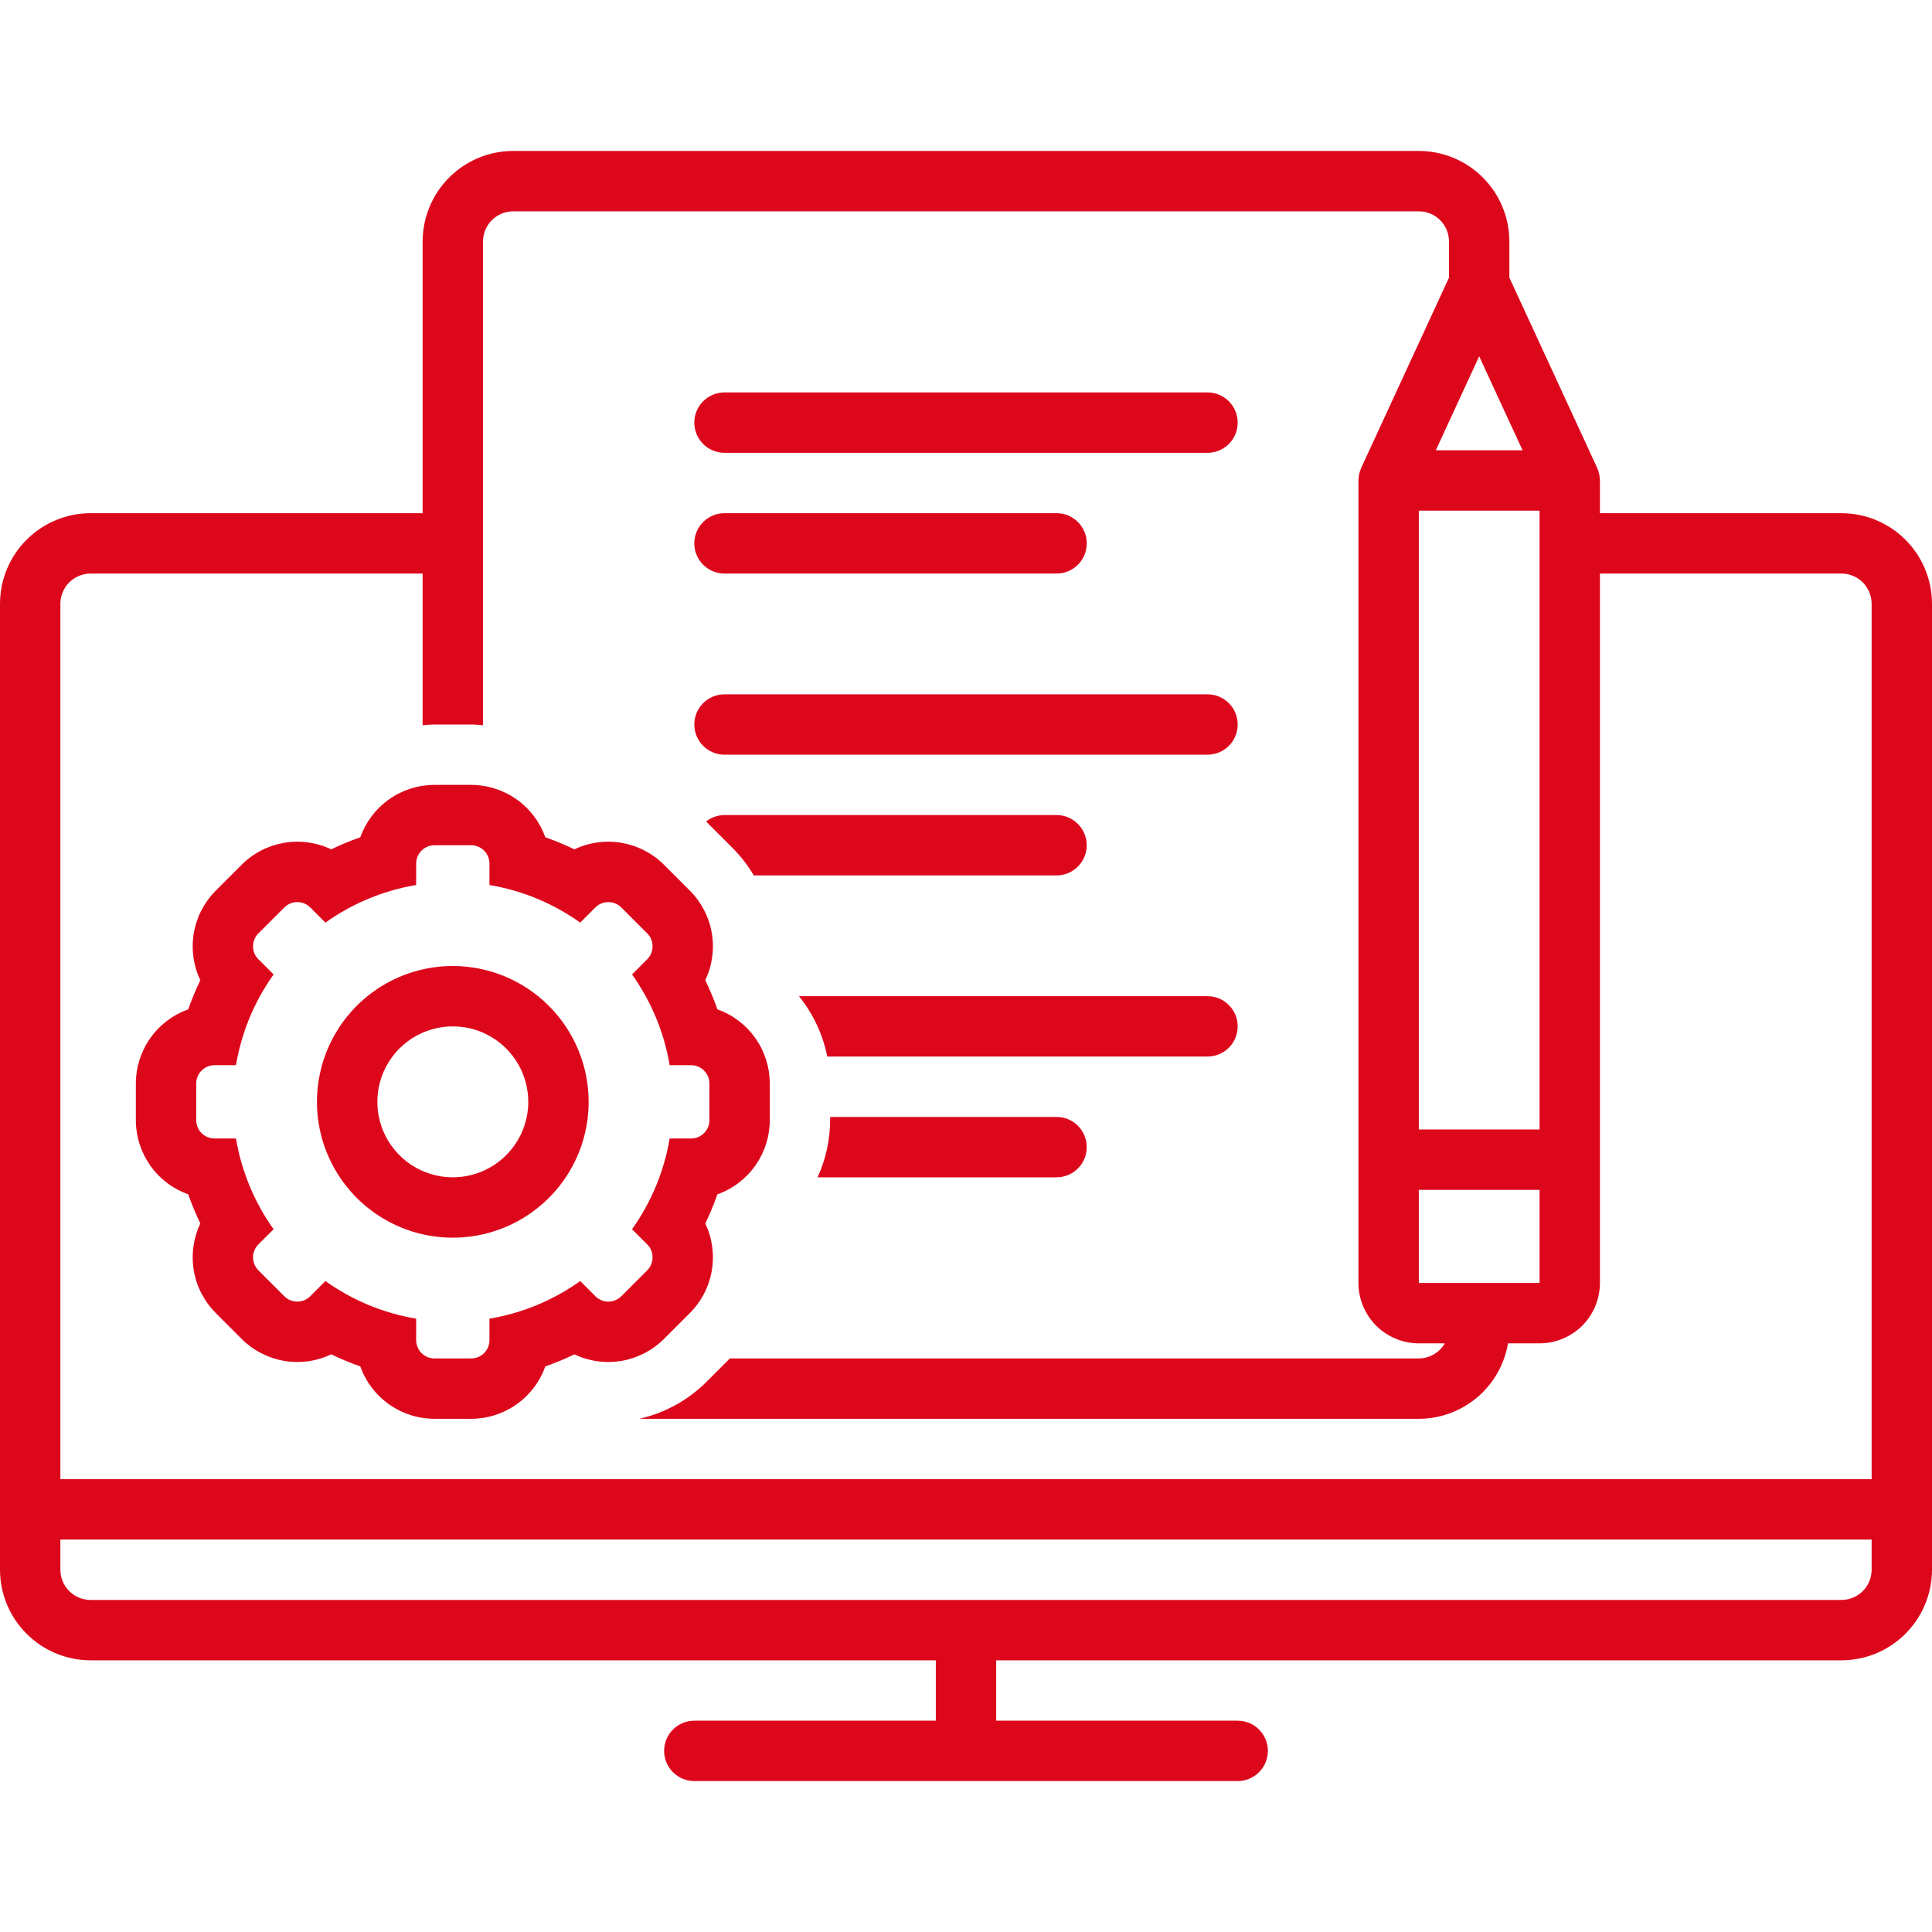
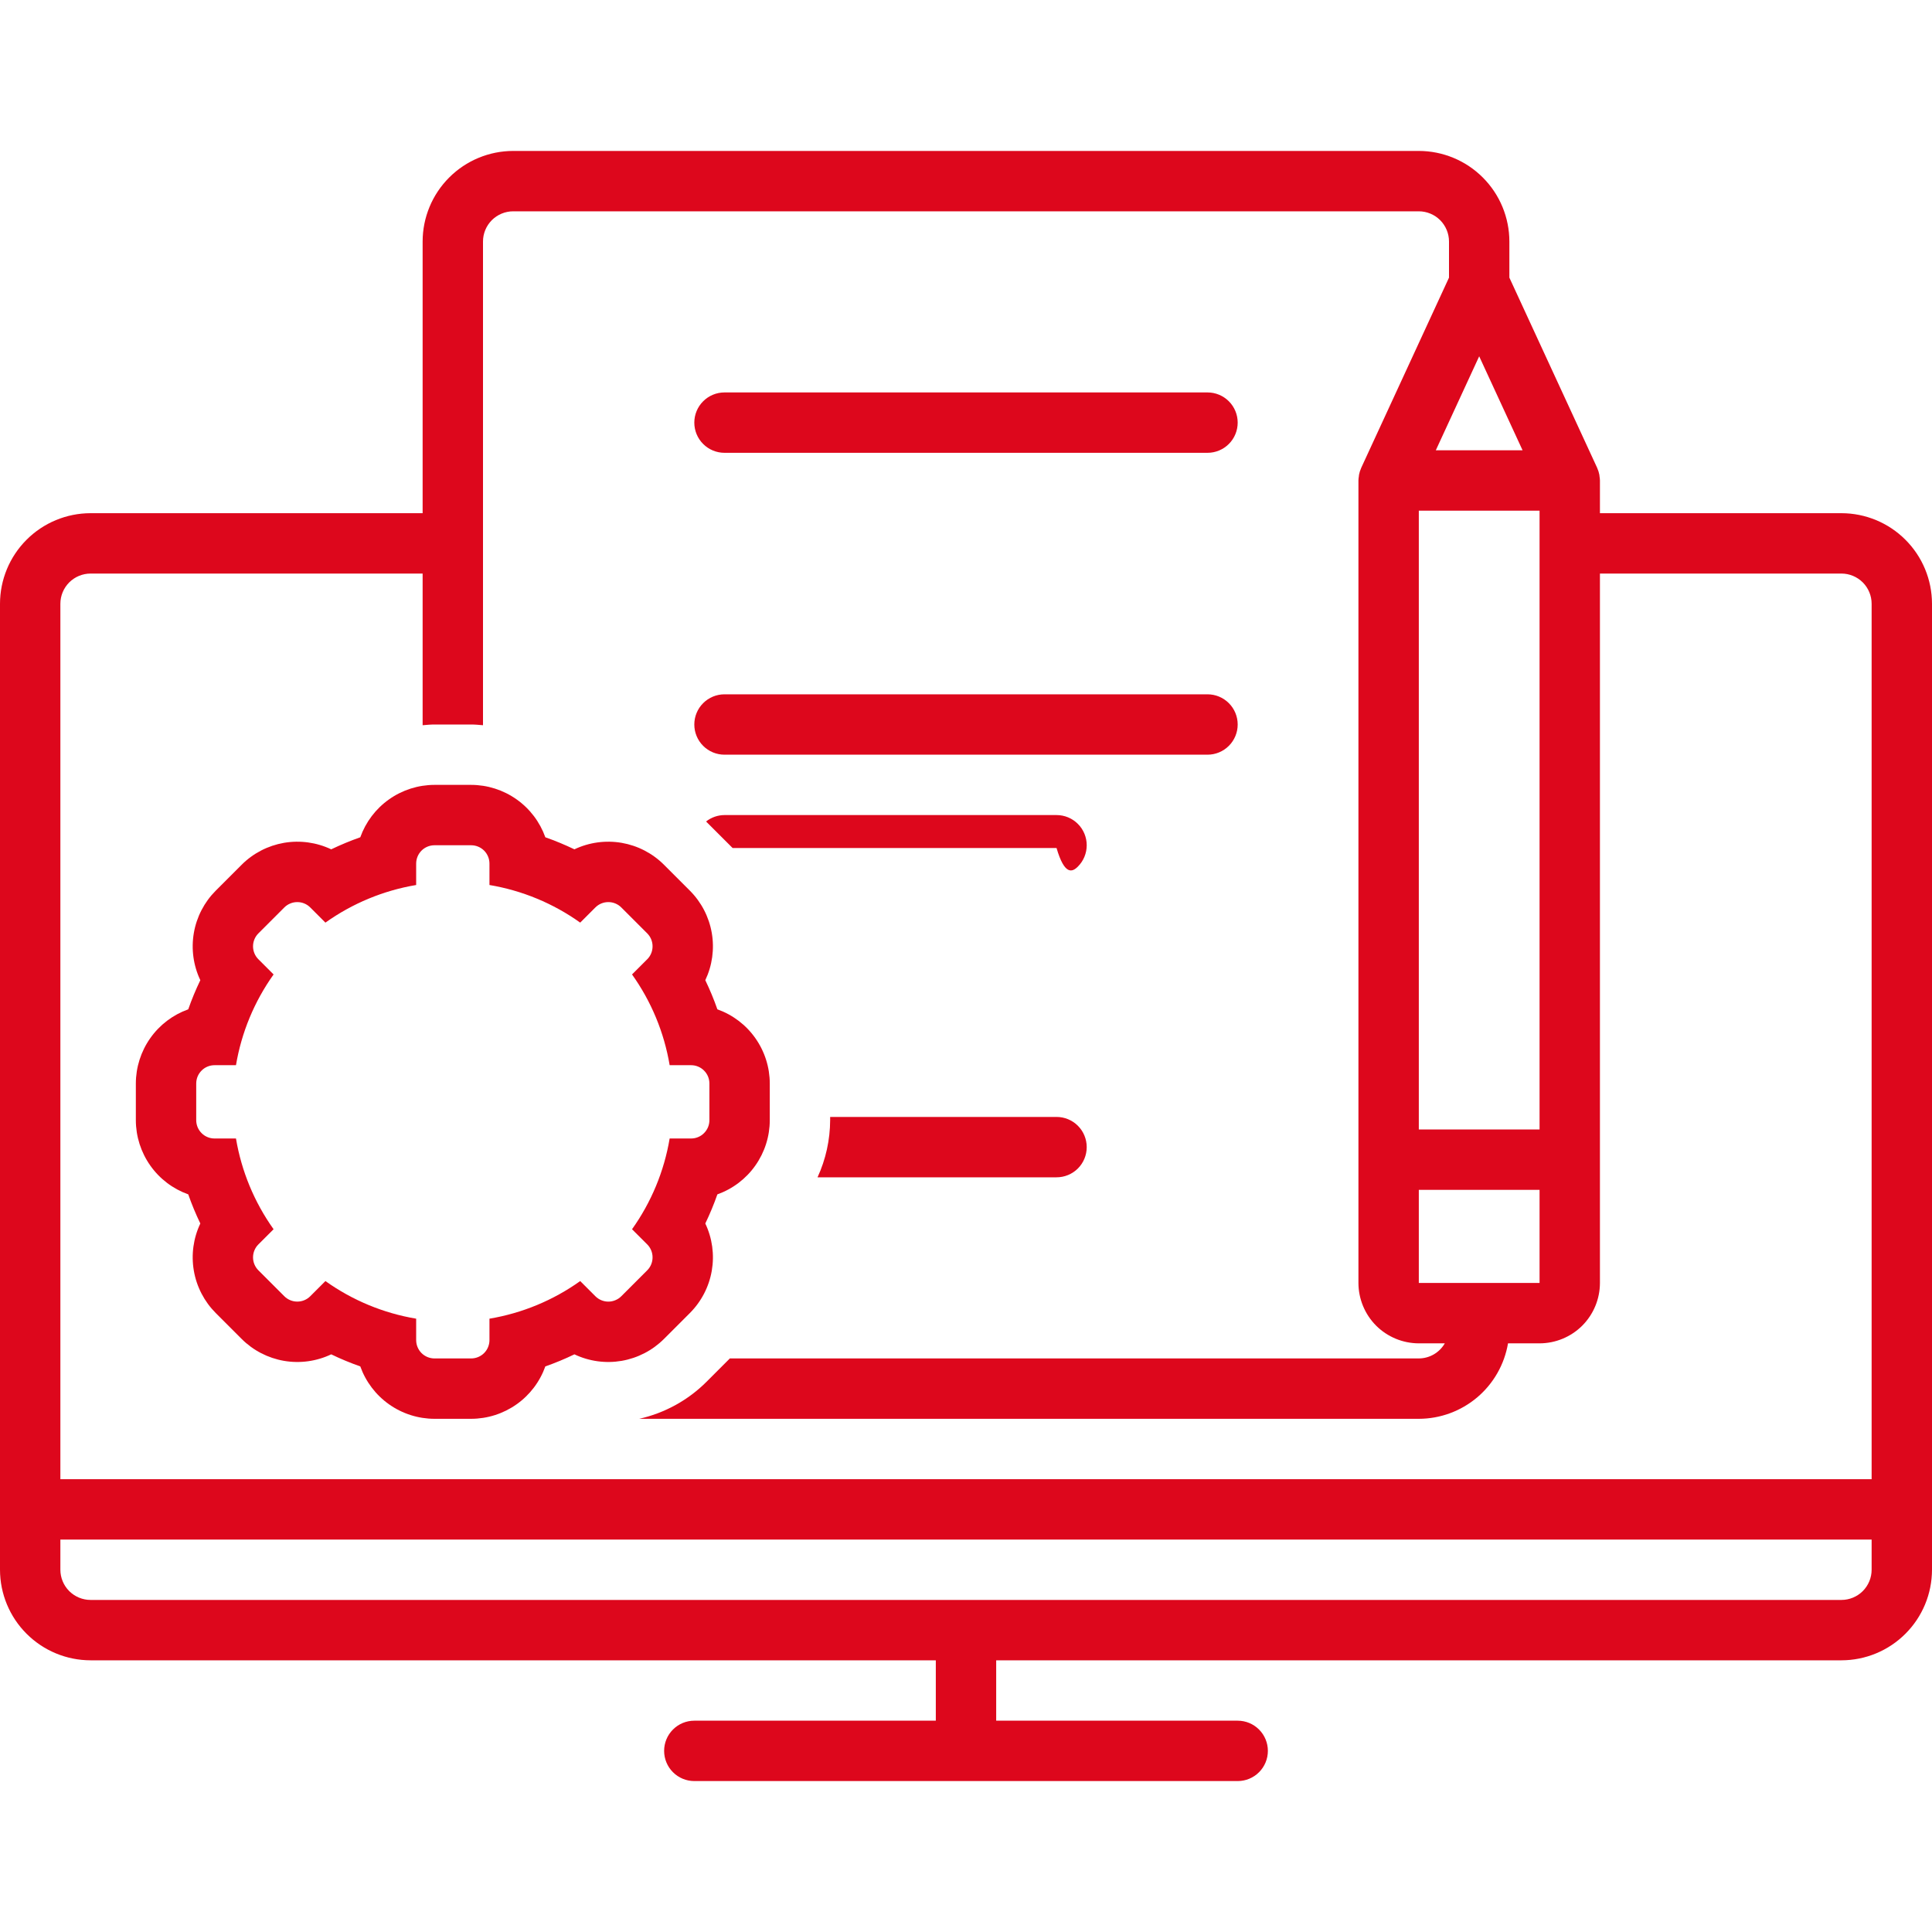
<svg xmlns="http://www.w3.org/2000/svg" width="64" height="64" viewBox="0 0 64 64" fill="none">
  <path d="M24 15H40C40.265 15 40.52 14.895 40.707 14.707C40.895 14.52 41 14.265 41 14C41 13.735 40.895 13.48 40.707 13.293C40.52 13.105 40.265 13 40 13H24C23.735 13 23.48 13.105 23.293 13.293C23.105 13.48 23 13.735 23 14C23 14.265 23.105 14.52 23.293 14.707C23.48 14.895 23.735 15 24 15Z" fill="#DD071C" />
-   <path d="M24 19H35C35.265 19 35.52 18.895 35.707 18.707C35.895 18.52 36 18.265 36 18C36 17.735 35.895 17.48 35.707 17.293C35.52 17.105 35.265 17 35 17H24C23.735 17 23.48 17.105 23.293 17.293C23.105 17.48 23 17.735 23 18C23 18.265 23.105 18.52 23.293 18.707C23.48 18.895 23.735 19 24 19Z" fill="#DD071C" />
  <path d="M24 25H40C40.265 25 40.52 24.895 40.707 24.707C40.895 24.52 41 24.265 41 24C41 23.735 40.895 23.48 40.707 23.293C40.52 23.105 40.265 23 40 23H24C23.735 23 23.48 23.105 23.293 23.293C23.105 23.48 23 23.735 23 24C23 24.265 23.105 24.52 23.293 24.707C23.48 24.895 23.735 25 24 25Z" fill="#DD071C" />
  <path d="M22.854 43.495C23.234 43.114 23.488 42.624 23.579 42.093C23.67 41.562 23.595 41.016 23.364 40.53C23.515 40.216 23.649 39.894 23.764 39.565C24.271 39.384 24.711 39.051 25.021 38.611C25.332 38.171 25.499 37.646 25.5 37.107V35.893C25.499 35.354 25.332 34.829 25.021 34.389C24.711 33.949 24.271 33.616 23.764 33.435C23.649 33.106 23.515 32.784 23.364 32.47C23.595 31.984 23.67 31.438 23.579 30.907C23.488 30.376 23.234 29.886 22.854 29.505L21.995 28.646C21.614 28.265 21.124 28.012 20.593 27.92C20.061 27.829 19.515 27.904 19.028 28.135C18.715 27.985 18.393 27.851 18.065 27.736C17.884 27.229 17.551 26.789 17.111 26.479C16.671 26.168 16.146 26.001 15.607 26H14.393C13.854 26.001 13.329 26.168 12.889 26.479C12.449 26.789 12.116 27.229 11.935 27.736C11.607 27.851 11.285 27.985 10.972 28.135C10.485 27.904 9.939 27.829 9.407 27.92C8.876 28.012 8.386 28.265 8.005 28.646L7.146 29.505C6.766 29.886 6.512 30.376 6.421 30.907C6.33 31.438 6.405 31.984 6.636 32.47C6.485 32.784 6.351 33.106 6.236 33.435C5.729 33.616 5.289 33.949 4.979 34.389C4.668 34.829 4.501 35.354 4.5 35.893V37.107C4.501 37.646 4.668 38.171 4.979 38.611C5.289 39.051 5.729 39.384 6.236 39.565C6.351 39.894 6.485 40.216 6.636 40.53C6.405 41.016 6.33 41.562 6.421 42.093C6.512 42.624 6.766 43.114 7.146 43.495L8.005 44.354C8.386 44.735 8.876 44.988 9.407 45.08C9.938 45.171 10.485 45.096 10.972 44.864C11.285 45.016 11.607 45.149 11.935 45.264C12.116 45.771 12.449 46.211 12.889 46.521C13.329 46.832 13.854 46.999 14.393 47H15.607C16.146 46.999 16.671 46.832 17.111 46.521C17.551 46.211 17.884 45.771 18.065 45.264C18.393 45.149 18.715 45.016 19.028 44.864C19.515 45.096 20.061 45.171 20.593 45.08C21.124 44.988 21.614 44.735 21.995 44.354L22.854 43.495ZM21.44 42.081L20.581 42.94C20.525 42.996 20.458 43.041 20.384 43.071C20.311 43.102 20.232 43.118 20.152 43.118C20.072 43.118 19.993 43.102 19.919 43.071C19.846 43.041 19.779 42.996 19.723 42.94L19.22 42.437C18.326 43.075 17.298 43.501 16.214 43.683V44.393C16.214 44.554 16.15 44.708 16.037 44.822C15.923 44.936 15.768 45 15.607 45H14.393C14.232 45 14.077 44.936 13.963 44.822C13.85 44.708 13.786 44.554 13.786 44.393V43.683C12.702 43.501 11.675 43.075 10.78 42.437L10.277 42.94C10.221 42.996 10.154 43.041 10.081 43.071C10.007 43.102 9.928 43.117 9.848 43.117C9.768 43.117 9.69 43.102 9.616 43.071C9.542 43.041 9.475 42.996 9.419 42.94L8.56 42.081C8.446 41.967 8.382 41.813 8.382 41.652C8.382 41.491 8.446 41.336 8.56 41.222L9.063 40.72C8.425 39.825 7.999 38.798 7.817 37.714H7.107C7.027 37.714 6.948 37.699 6.875 37.668C6.801 37.638 6.734 37.593 6.678 37.536C6.621 37.48 6.577 37.413 6.546 37.34C6.516 37.266 6.5 37.187 6.5 37.107V35.893C6.5 35.813 6.516 35.734 6.546 35.66C6.577 35.587 6.621 35.52 6.678 35.464C6.734 35.407 6.801 35.362 6.875 35.332C6.948 35.301 7.027 35.286 7.107 35.286H7.817C7.999 34.202 8.425 33.175 9.063 32.28L8.56 31.777C8.446 31.664 8.382 31.509 8.382 31.348C8.382 31.187 8.446 31.033 8.56 30.919L9.419 30.06C9.475 30.004 9.542 29.959 9.616 29.929C9.69 29.898 9.768 29.883 9.848 29.883C9.928 29.883 10.007 29.898 10.081 29.929C10.154 29.959 10.221 30.004 10.277 30.06L10.78 30.563C11.675 29.925 12.702 29.499 13.786 29.317V28.607C13.786 28.446 13.85 28.292 13.963 28.178C14.077 28.064 14.232 28 14.393 28H15.607C15.768 28 15.923 28.064 16.037 28.178C16.15 28.292 16.214 28.446 16.214 28.607V29.317C17.298 29.499 18.326 29.925 19.22 30.563L19.723 30.06C19.779 30.004 19.846 29.959 19.919 29.929C19.993 29.898 20.072 29.883 20.152 29.883C20.232 29.883 20.311 29.898 20.384 29.929C20.458 29.959 20.525 30.004 20.581 30.06L21.44 30.919C21.554 31.033 21.617 31.187 21.617 31.348C21.617 31.509 21.554 31.664 21.44 31.777L20.937 32.28C21.575 33.175 22.001 34.202 22.183 35.286H22.893C22.973 35.286 23.052 35.301 23.125 35.332C23.199 35.362 23.266 35.407 23.322 35.464C23.379 35.52 23.423 35.587 23.454 35.66C23.484 35.734 23.5 35.813 23.5 35.893V37.107C23.5 37.187 23.484 37.266 23.454 37.34C23.423 37.413 23.378 37.48 23.322 37.536C23.266 37.593 23.199 37.638 23.125 37.668C23.052 37.699 22.973 37.714 22.893 37.714H22.183C22.001 38.798 21.575 39.825 20.937 40.72L21.44 41.222C21.554 41.336 21.617 41.491 21.617 41.652C21.617 41.813 21.554 41.967 21.44 42.081Z" fill="#DD071C" />
-   <path d="M15 32C14.11 32 13.24 32.264 12.5 32.758C11.76 33.253 11.183 33.956 10.842 34.778C10.502 35.6 10.413 36.505 10.586 37.378C10.76 38.251 11.189 39.053 11.818 39.682C12.447 40.311 13.249 40.74 14.122 40.913C14.995 41.087 15.9 40.998 16.722 40.657C17.544 40.317 18.247 39.74 18.742 39C19.236 38.26 19.5 37.39 19.5 36.5C19.499 35.307 19.024 34.163 18.18 33.319C17.337 32.476 16.193 32.001 15 32ZM15 39C14.505 39 14.022 38.853 13.611 38.579C13.2 38.304 12.88 37.913 12.69 37.457C12.501 37 12.452 36.497 12.548 36.012C12.645 35.527 12.883 35.082 13.232 34.732C13.582 34.383 14.027 34.145 14.512 34.048C14.997 33.952 15.5 34.001 15.957 34.19C16.413 34.38 16.804 34.7 17.079 35.111C17.353 35.522 17.5 36.005 17.5 36.5C17.499 37.163 17.236 37.798 16.767 38.267C16.298 38.736 15.663 38.999 15 39Z" fill="#DD071C" />
  <path d="M61 17H53V15.916C52.999 15.87 52.994 15.824 52.986 15.779C52.984 15.762 52.984 15.745 52.981 15.729C52.967 15.653 52.943 15.579 52.912 15.509C52.91 15.506 52.91 15.501 52.908 15.498L50 9.197V8C49.999 7.205 49.683 6.442 49.12 5.88C48.558 5.317 47.795 5.001 47 5H17C16.205 5.001 15.442 5.317 14.88 5.88C14.317 6.442 14.001 7.205 14 8V17H3C2.205 17.001 1.442 17.317 0.88 17.88C0.317 18.442 0.001 19.205 0 20L0 52C0.001 52.795 0.317 53.558 0.88 54.12C1.442 54.683 2.205 54.999 3 55H31V57H23C22.735 57 22.48 57.105 22.293 57.293C22.105 57.48 22 57.735 22 58C22 58.265 22.105 58.52 22.293 58.707C22.48 58.895 22.735 59 23 59H41C41.265 59 41.52 58.895 41.707 58.707C41.895 58.52 42 58.265 42 58C42 57.735 41.895 57.48 41.707 57.293C41.52 57.105 41.265 57 41 57H33V55H61C61.795 54.999 62.558 54.683 63.12 54.12C63.683 53.558 63.999 52.795 64 52V20C63.999 19.205 63.683 18.442 63.12 17.88C62.558 17.317 61.795 17.001 61 17ZM47 37.416V16.916H51V37.416H47ZM51 39.416V42.5H47V39.416H51ZM50.437 14.916H47.563L49 11.803L50.437 14.916ZM62 52C62 52.265 61.894 52.519 61.707 52.707C61.519 52.894 61.265 53 61 53H3C2.735 53 2.481 52.894 2.293 52.707C2.106 52.519 2 52.265 2 52V51H62V52ZM62 49H2V20C2 19.735 2.106 19.481 2.293 19.293C2.481 19.106 2.735 19 3 19H14V24.024C14.13 24.013 14.261 24 14.393 24H15.607C15.739 24 15.87 24.013 16 24.024V8C16 7.735 16.106 7.481 16.293 7.293C16.481 7.106 16.735 7 17 7H47C47.265 7 47.519 7.106 47.707 7.293C47.894 7.481 48 7.735 48 8V9.197L45.092 15.498C45.09 15.501 45.09 15.506 45.088 15.509C45.057 15.579 45.033 15.653 45.019 15.729C45.016 15.745 45.016 15.762 45.014 15.779C45.006 15.824 45.001 15.87 45 15.916V42.5C45.001 43.03 45.212 43.539 45.586 43.914C45.961 44.288 46.47 44.499 47 44.5H47.861C47.774 44.651 47.648 44.777 47.497 44.865C47.346 44.953 47.175 44.999 47 45H24.177L23.409 45.769C22.796 46.383 22.02 46.81 21.174 47H47C47.708 46.999 48.393 46.747 48.934 46.29C49.475 45.832 49.836 45.198 49.955 44.5H51C51.53 44.499 52.039 44.288 52.414 43.914C52.788 43.539 52.999 43.03 53 42.5V19H61C61.265 19 61.519 19.106 61.707 19.293C61.894 19.481 62 19.735 62 20V49Z" fill="#DD071C" />
-   <path d="M35.999 28C35.999 27.735 35.894 27.48 35.706 27.293C35.519 27.105 35.265 27 34.999 27H23.999C23.778 27.001 23.563 27.076 23.389 27.213C23.395 27.22 23.402 27.225 23.408 27.231L24.268 28.091C24.54 28.363 24.776 28.669 24.971 29H34.999C35.265 29 35.519 28.895 35.706 28.707C35.894 28.52 35.999 28.265 35.999 28Z" fill="#DD071C" />
-   <path d="M40 33H26.467C26.937 33.581 27.258 34.267 27.404 35H40C40.265 35 40.52 34.895 40.707 34.707C40.895 34.52 41 34.265 41 34C41 33.735 40.895 33.48 40.707 33.293C40.52 33.105 40.265 33 40 33Z" fill="#DD071C" />
+   <path d="M35.999 28C35.999 27.735 35.894 27.48 35.706 27.293C35.519 27.105 35.265 27 34.999 27H23.999C23.778 27.001 23.563 27.076 23.389 27.213C23.395 27.22 23.402 27.225 23.408 27.231L24.268 28.091H34.999C35.265 29 35.519 28.895 35.706 28.707C35.894 28.52 35.999 28.265 35.999 28Z" fill="#DD071C" />
  <path d="M34.999 37H27.5V37.107C27.497 37.761 27.355 38.406 27.082 39H34.999C35.265 39 35.519 38.895 35.707 38.707C35.894 38.52 35.999 38.265 35.999 38C35.999 37.735 35.894 37.48 35.707 37.293C35.519 37.105 35.265 37 34.999 37Z" fill="#DD071C" />
</svg>